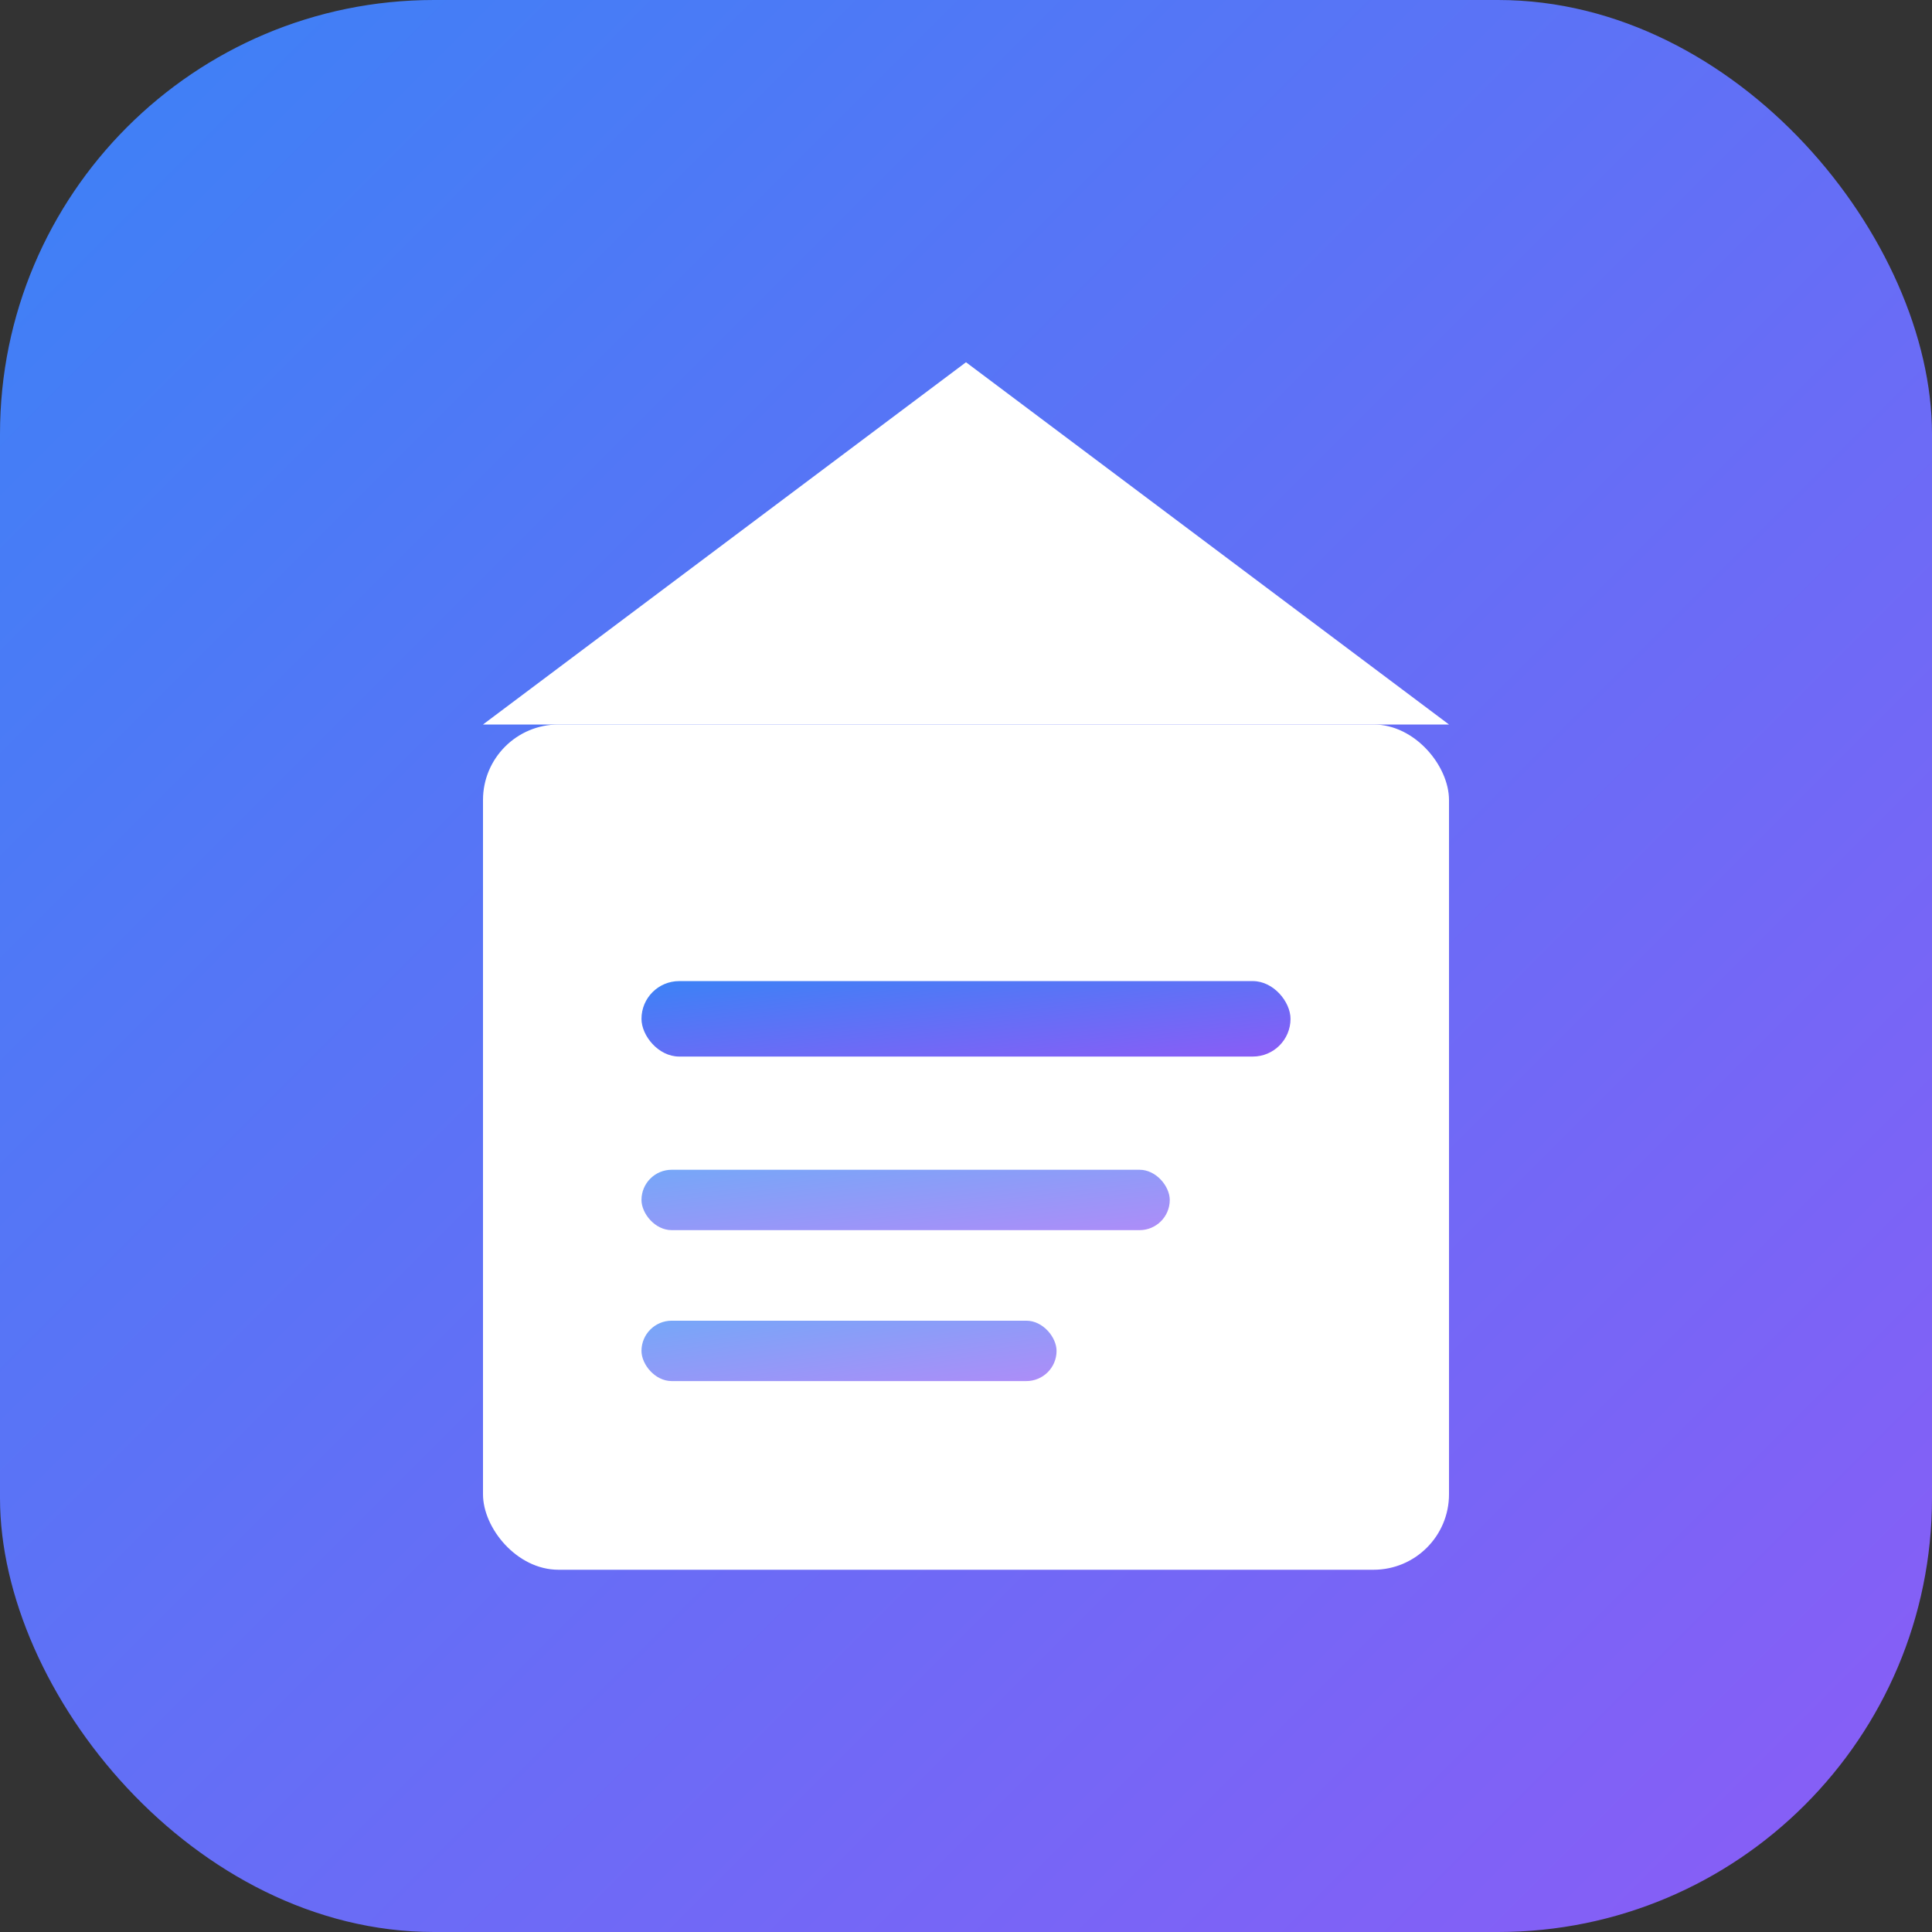
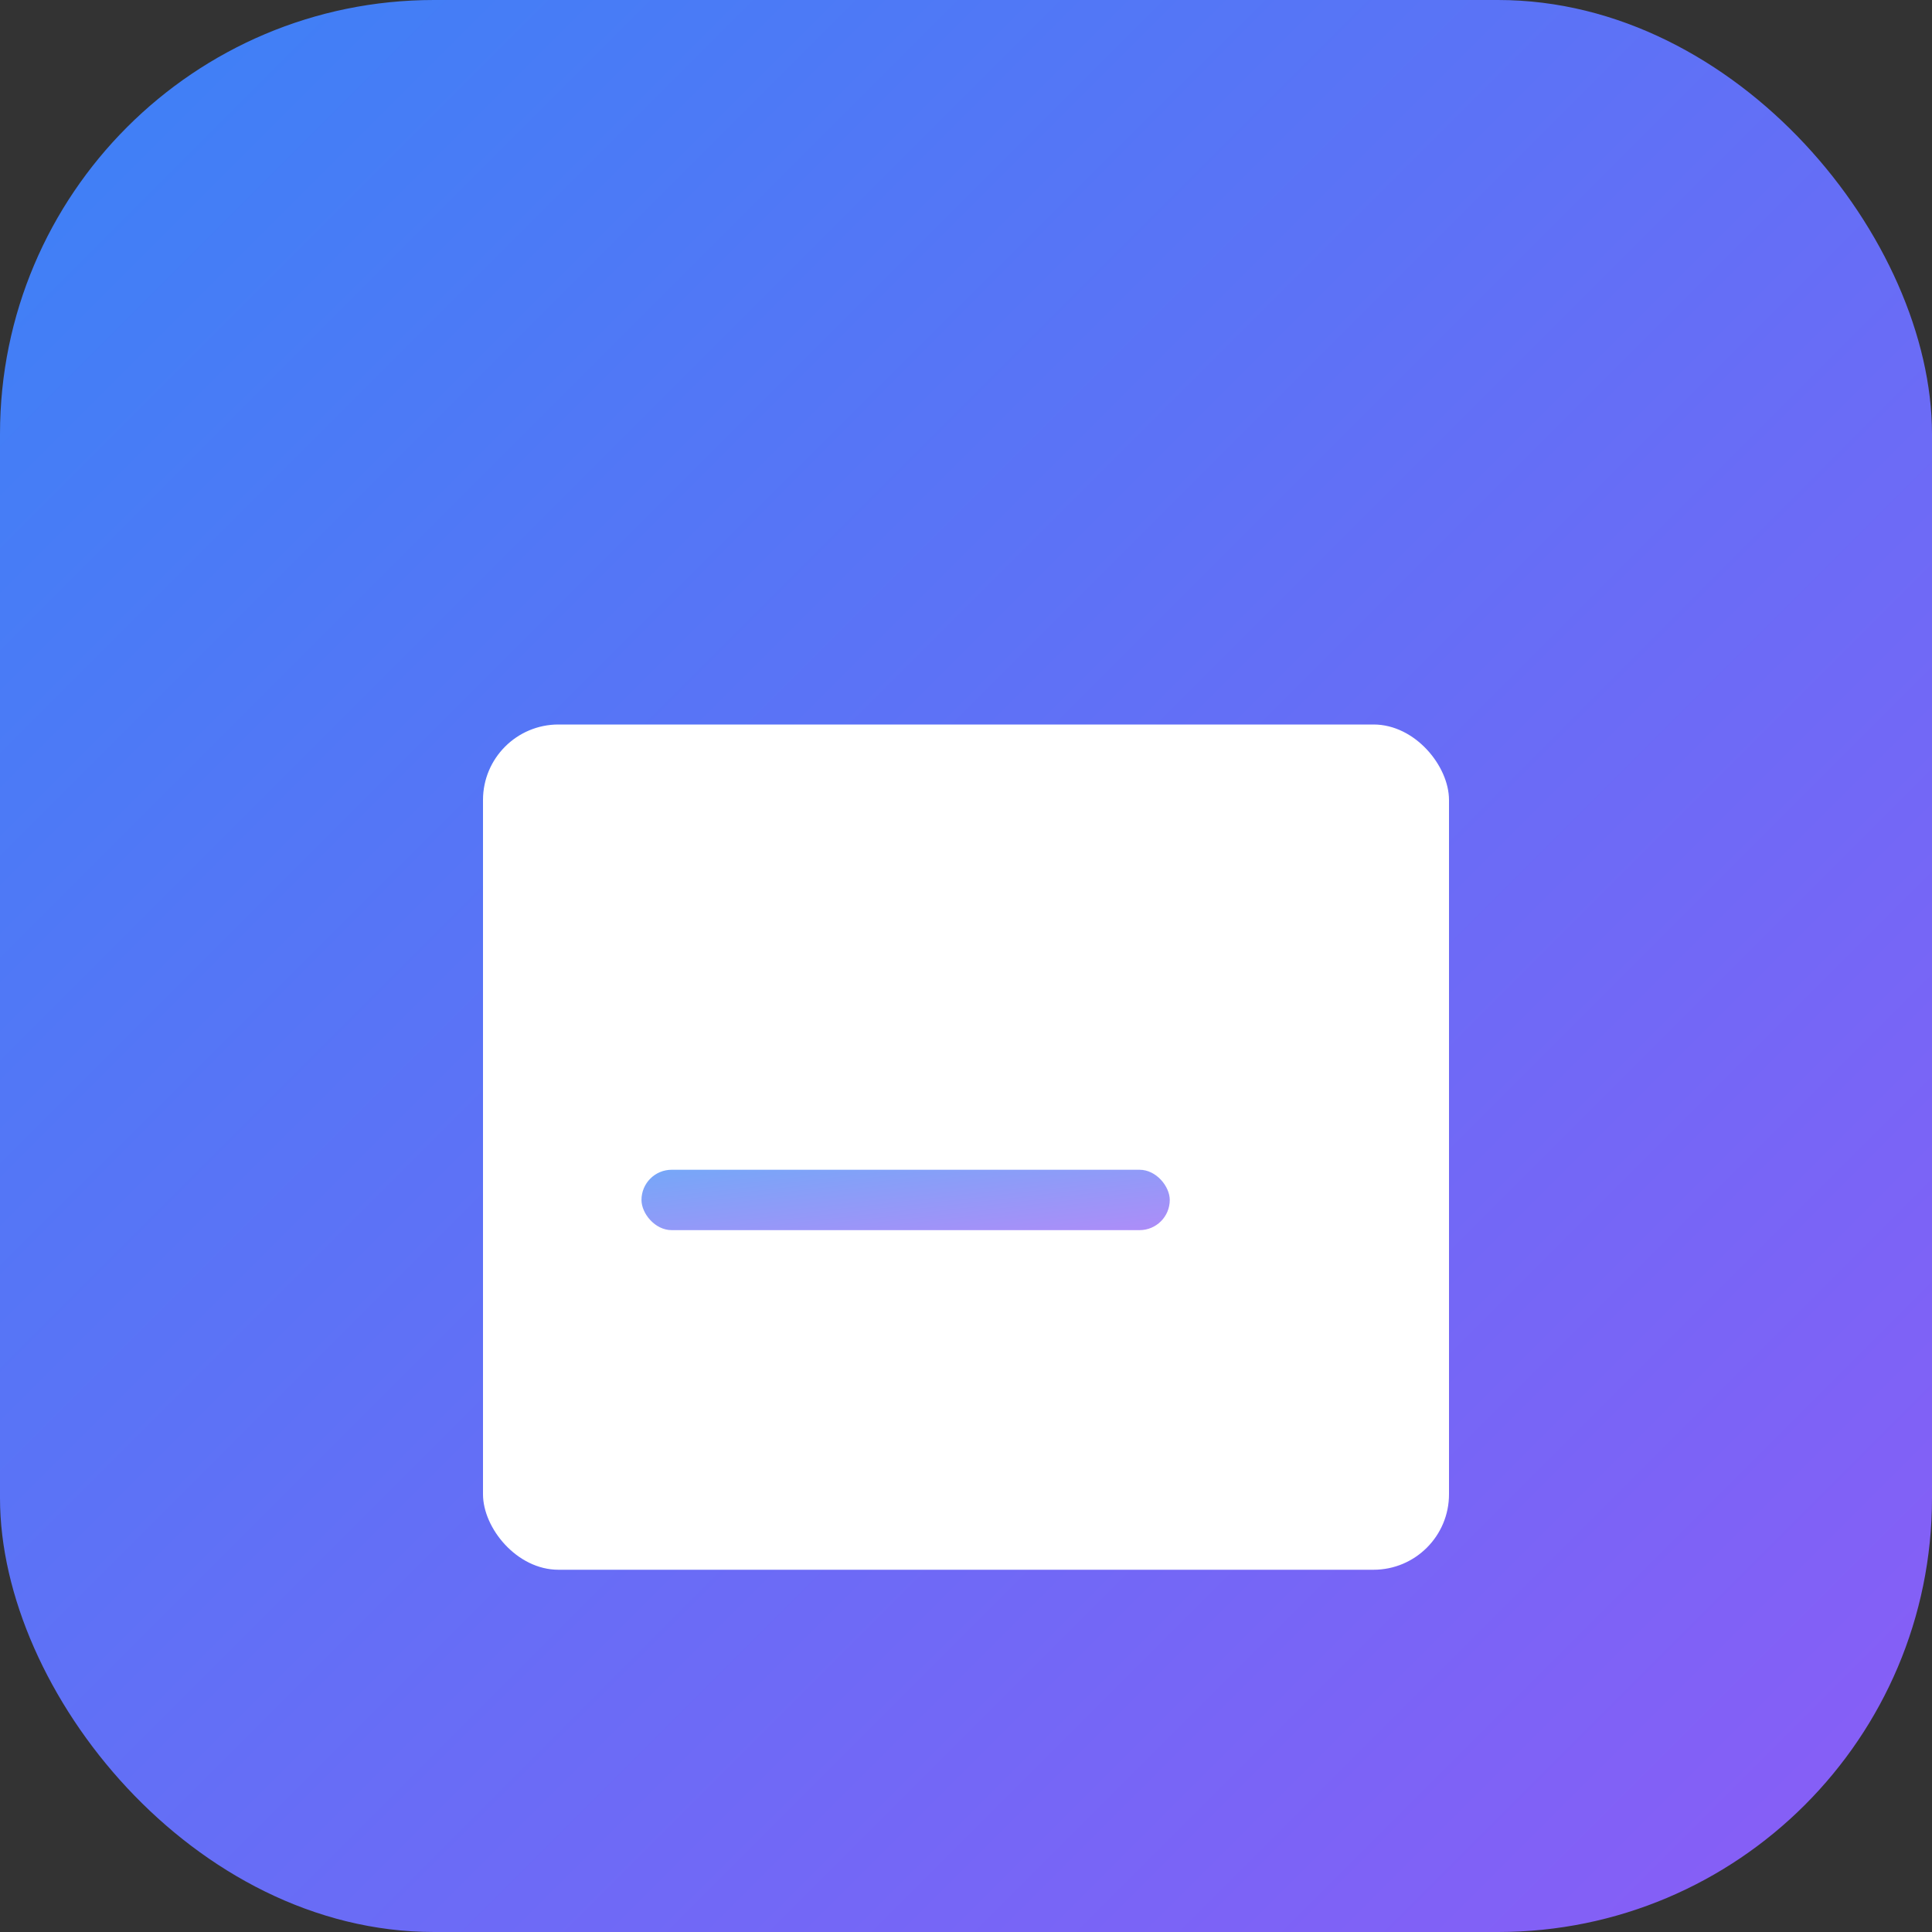
<svg xmlns="http://www.w3.org/2000/svg" width="512" height="512" viewBox="0 0 512 512">
  <rect x="0" y="0" width="512" height="512" fill="#333333" stroke="none" />
  <defs>
    <linearGradient id="grad" x1="0%" y1="0%" x2="100%" y2="100%">
      <stop offset="0%" style="stop-color:#3b82f6;stop-opacity:1" />
      <stop offset="100%" style="stop-color:#8b5cf6;stop-opacity:1" />
    </linearGradient>
  </defs>
  <rect width="512" height="512" rx="115" fill="url(#grad)" />
-   <path d="M 128 192 L 256 96 L 384 192" fill="#ffffff" />
+   <path d="M 128 192 L 256 96 " fill="#ffffff" />
  <rect x="128" y="192" width="256" height="224" rx="20" fill="#ffffff" />
-   <rect x="170" y="260" width="172" height="20" rx="10" fill="url(#grad)" />
  <rect x="170" y="310" width="140" height="16" rx="8" fill="url(#grad)" opacity="0.7" />
-   <rect x="170" y="350" width="110" height="16" rx="8" fill="url(#grad)" opacity="0.7" />
</svg>